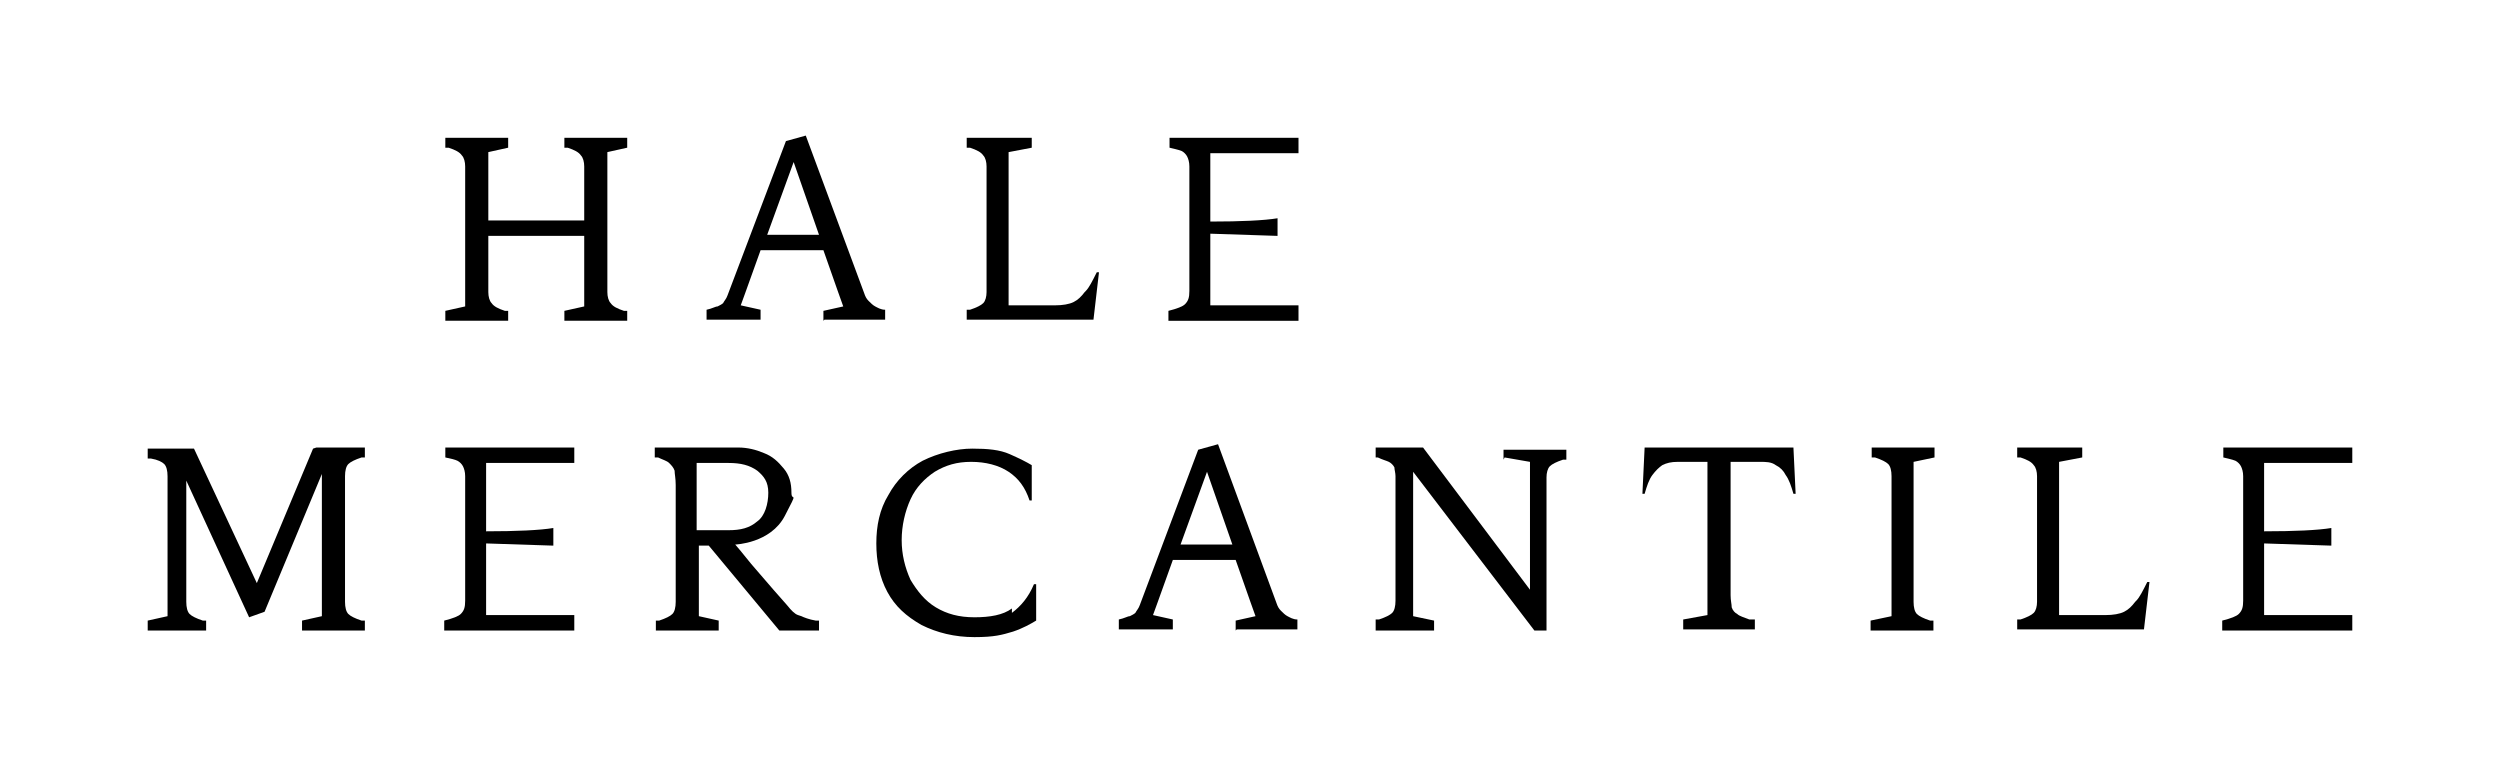
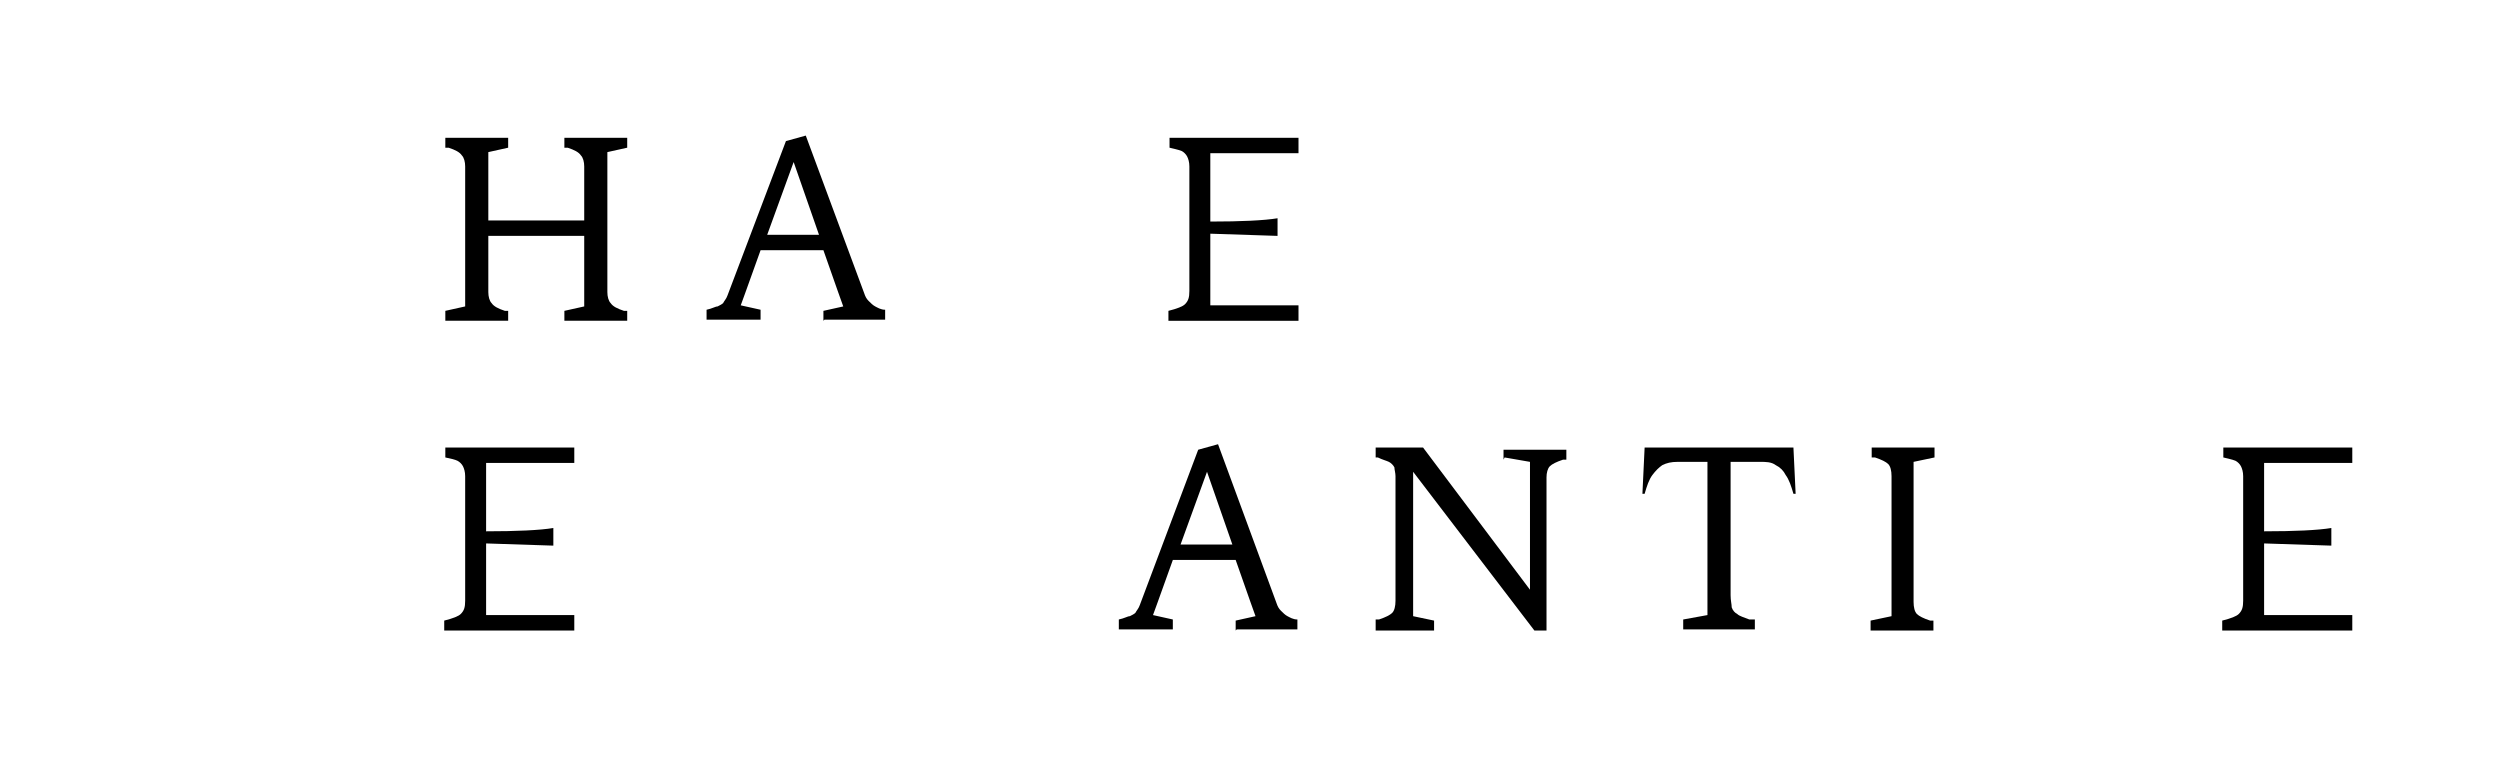
<svg xmlns="http://www.w3.org/2000/svg" viewBox="0 0 226.8 70.9" version="1.1" id="Layer_1">
  <path d="M51.2,13.4h.3c.6.2,1,.4,1.2.7.2.2.3.6.3,1v4.9h-8.7v-6.2l1.8-.4v-.9h-5.7v.9h.3c.6.2,1,.4,1.2.7.2.2.3.6.3,1v12.7l-1.8.4v.9h5.7v-.9h-.3c-.6-.2-1-.4-1.2-.7-.2-.2-.3-.6-.3-1v-5.1h8.7v6.4l-1.8.4v.9h5.7v-.9h-.3c-.6-.2-1-.4-1.2-.7-.2-.2-.3-.6-.3-1v-12.7l1.8-.4v-.9h-5.7v.9Z" />
  <path d="M74.8,29h5.5v-.9c-.4,0-.7-.2-.9-.3-.2-.1-.4-.3-.6-.5-.2-.2-.3-.4-.4-.7l-5.3-14.3-1.8.5-5.3,14h0c-.1.3-.3.5-.4.7-.1.1-.3.2-.5.3-.2,0-.5.2-1,.3v.9h4.9v-.9l-1.8-.4.4-1.1,1.4-3.9h5.7l1.3,3.7.5,1.4-1.8.4v.9ZM69.6,21.3l2.4-6.6,2.3,6.6h-4.7Z" />
-   <path d="M98.4,26.5c-.3.4-.6.7-1,.9-.4.2-1,.3-1.7.3h-4.2v-13.9l2.1-.4v-.9h-5.9v.9h.3c.6.2,1,.4,1.2.7.2.2.3.6.3,1v11.4c0,.4-.1.8-.3,1-.2.2-.6.4-1.2.6h-.3v.9h11.5l.5-4.3h-.2c-.4.8-.7,1.4-1,1.7Z" />
-   <path d="M28.4,40.7s0,0,0,0l-5.1,12.2-5.7-12.2s0,0,0,0c0,0,0,0-.1,0h-4.1v.9c0,0,.2,0,.3,0,.6.1,1,.3,1.2.5.2.2.3.6.3,1.1v12.7l-1.8.4v.9h5.3v-.9h-.3c-.6-.2-1-.4-1.2-.6-.2-.2-.3-.6-.3-1.1v-11l5.7,12.4,1.4-.5,5.2-12.5v12.9l-1.8.4v.9h5.7v-.9h-.3c-.6-.2-1-.4-1.2-.6-.2-.2-.3-.6-.3-1.1v-11.4c0-.5.1-.9.3-1.1s.6-.4,1.2-.6h.3v-.9h-4.4s0,0,0,0Z" />
-   <path d="M91.8,55.2c-.8.6-2,.8-3.4.8s-2.5-.3-3.5-.9c-1-.6-1.7-1.5-2.3-2.5-.5-1.1-.8-2.3-.8-3.6s.3-2.6.8-3.7c.5-1.1,1.3-1.9,2.2-2.5,1-.6,2-.9,3.3-.9s2.5.3,3.4.9c.9.6,1.5,1.4,1.9,2.6h.2v-3.2c-.5-.3-1.1-.6-2-1-.9-.4-2-.5-3.4-.5s-3.1.4-4.5,1.1c-1.3.7-2.4,1.8-3.1,3.1-.8,1.3-1.1,2.8-1.1,4.4s.3,3.1,1,4.4c.7,1.3,1.7,2.2,3.1,3,1.4.7,3,1.1,4.8,1.1s2.5-.2,3.5-.5c.9-.3,1.6-.7,2.1-1h0v-3.3h-.2c-.5,1.2-1.2,2-2,2.6Z" />
  <path d="M136.5,41.5l2.3.4v11.6l-9.7-12.9h-4.3v.9h.2c.4.2.8.3,1,.4.2.1.4.3.5.5,0,.2.1.5.1.8v11.3c0,.5-.1.9-.3,1.1s-.6.4-1.2.6h-.3v1h5.3v-.9l-1.9-.4v-13.1l11,14.4h1.1v-13.9c0-.4.1-.8.3-1,.2-.2.6-.4,1.2-.6h.3v-.9h-5.7v.9Z" />
  <path d="M149.2,40.6l-.2,4.2h.2c.2-.7.4-1.3.7-1.7.3-.4.6-.7.9-.9.4-.2.8-.3,1.4-.3h2.7v13.9l-2.2.4v.9h6.5v-.9h-.5c-.5-.2-.9-.3-1.1-.5-.2-.1-.4-.3-.5-.6,0-.3-.1-.6-.1-1.1v-12.1h2.7c.5,0,1,0,1.4.3.4.2.7.5.9.9.3.4.5,1,.7,1.7h.2l-.2-4.2h-13.4Z" />
  <path d="M169.8,41.5h.3c.6.2,1,.4,1.2.6.2.2.3.6.3,1.1v12.7l-1.9.4v.9h5.7v-.9h-.3c-.6-.2-1-.4-1.2-.6-.2-.2-.3-.6-.3-1.1v-12.7l1.9-.4v-.9h-5.7v.9Z" />
-   <path d="M193.7,54.6c-.3.4-.6.7-1,.9-.4.2-1,.3-1.7.3h-4.2v-13.9l2.1-.4v-.9h-5.9v.9h.3c.6.2,1,.4,1.2.7.2.2.3.6.3,1v11.4c0,.4-.1.8-.3,1-.2.2-.6.4-1.2.6h-.3v.9h11.5l.5-4.3h-.2c-.4.8-.7,1.4-1,1.7Z" />
  <path d="M201.7,40.6v.9s.9.2,1.1.3c.2.1.4.3.5.5.1.2.2.5.2.9v11.3c0,.6-.1.9-.4,1.2-.2.2-.7.4-1.5.6v.9s11.8,0,11.8,0v-1.4h0s-8,0-8,0v-6.5l6.1.2v-1.6c-1.2.2-3.3.3-6.1.3v-6.2h8v-1.4s-11.8,0-11.8,0Z" />
-   <path d="M40.4,40.6v.9h0c.5.1.9.2,1.1.3.2.1.4.3.5.5.1.2.2.5.2.9v11.3c0,.6-.1.9-.4,1.2-.2.2-.7.4-1.5.6v.9s11.8,0,11.8,0v-1.4h0s-8,0-8,0v-6.5l6.1.2v-1.6c-1.2.2-3.3.3-6.1.3v-6.2h8v-1.4h-11.8Z" />
-   <path d="M72.4,55.8c-.3-.1-.6-.4-1-.9-.7-.8-1.6-1.8-2.7-3.1-.8-.9-1.3-1.6-2-2.4,0,0,3.2-.1,4.5-2.6s.6-1.2.6-2.1-.2-1.6-.7-2.2c-.5-.6-1-1.1-1.8-1.4-.7-.3-1.5-.5-2.3-.5h-7.6v.9h.3c.4.2.8.3,1,.5.2.2.4.4.5.7,0,.3.1.7.1,1.3v10.6c0,.5-.1.9-.3,1.1s-.6.4-1.2.6h-.3v.9h5.7v-.9l-1.8-.4v-6.4h.9l6.4,7.7h3.6v-.9c-.1,0-.2,0-.3,0-.6-.1-1.1-.3-1.3-.4ZM63.2,42h2.9c1.1,0,1.9.2,2.6.7.6.5,1,1,1,2s-.3,2.1-1,2.6c-.7.6-1.5.8-2.6.8h-2.9v-6.1Z" />
+   <path d="M40.4,40.6v.9h0c.5.1.9.2,1.1.3.2.1.4.3.5.5.1.2.2.5.2.9v11.3c0,.6-.1.9-.4,1.2-.2.2-.7.4-1.5.6v.9s11.8,0,11.8,0v-1.4h0s-8,0-8,0v-6.5l6.1.2v-1.6c-1.2.2-3.3.3-6.1.3v-6.2h8v-1.4h-11.8" />
  <path d="M112.2,57.1h5.5v-.9c-.4,0-.7-.2-.9-.3-.2-.1-.4-.3-.6-.5-.2-.2-.3-.4-.4-.7l-5.3-14.4-1.8.5-5.3,14.1h0c-.1.3-.3.5-.4.7-.1.1-.3.2-.5.3-.2,0-.5.2-1,.3v.9h4.9v-.9l-1.8-.4.4-1.1,1.4-3.9h5.7l1.3,3.7.5,1.4-1.8.4v.9ZM107.1,49.4l2.4-6.6,2.3,6.6h-4.7Z" />
  <path d="M106.1,12.5v.9s.9.2,1.1.3c.2.1.4.3.5.5.1.2.2.5.2.9v11.3c0,.6-.1.9-.4,1.2-.2.2-.7.4-1.5.6v.9s11.8,0,11.8,0v-1.4h0s-8,0-8,0v-6.5l6.1.2v-1.6c-1.2.2-3.3.3-6.1.3v-6.2h8v-1.4h-11.8Z" />
</svg>